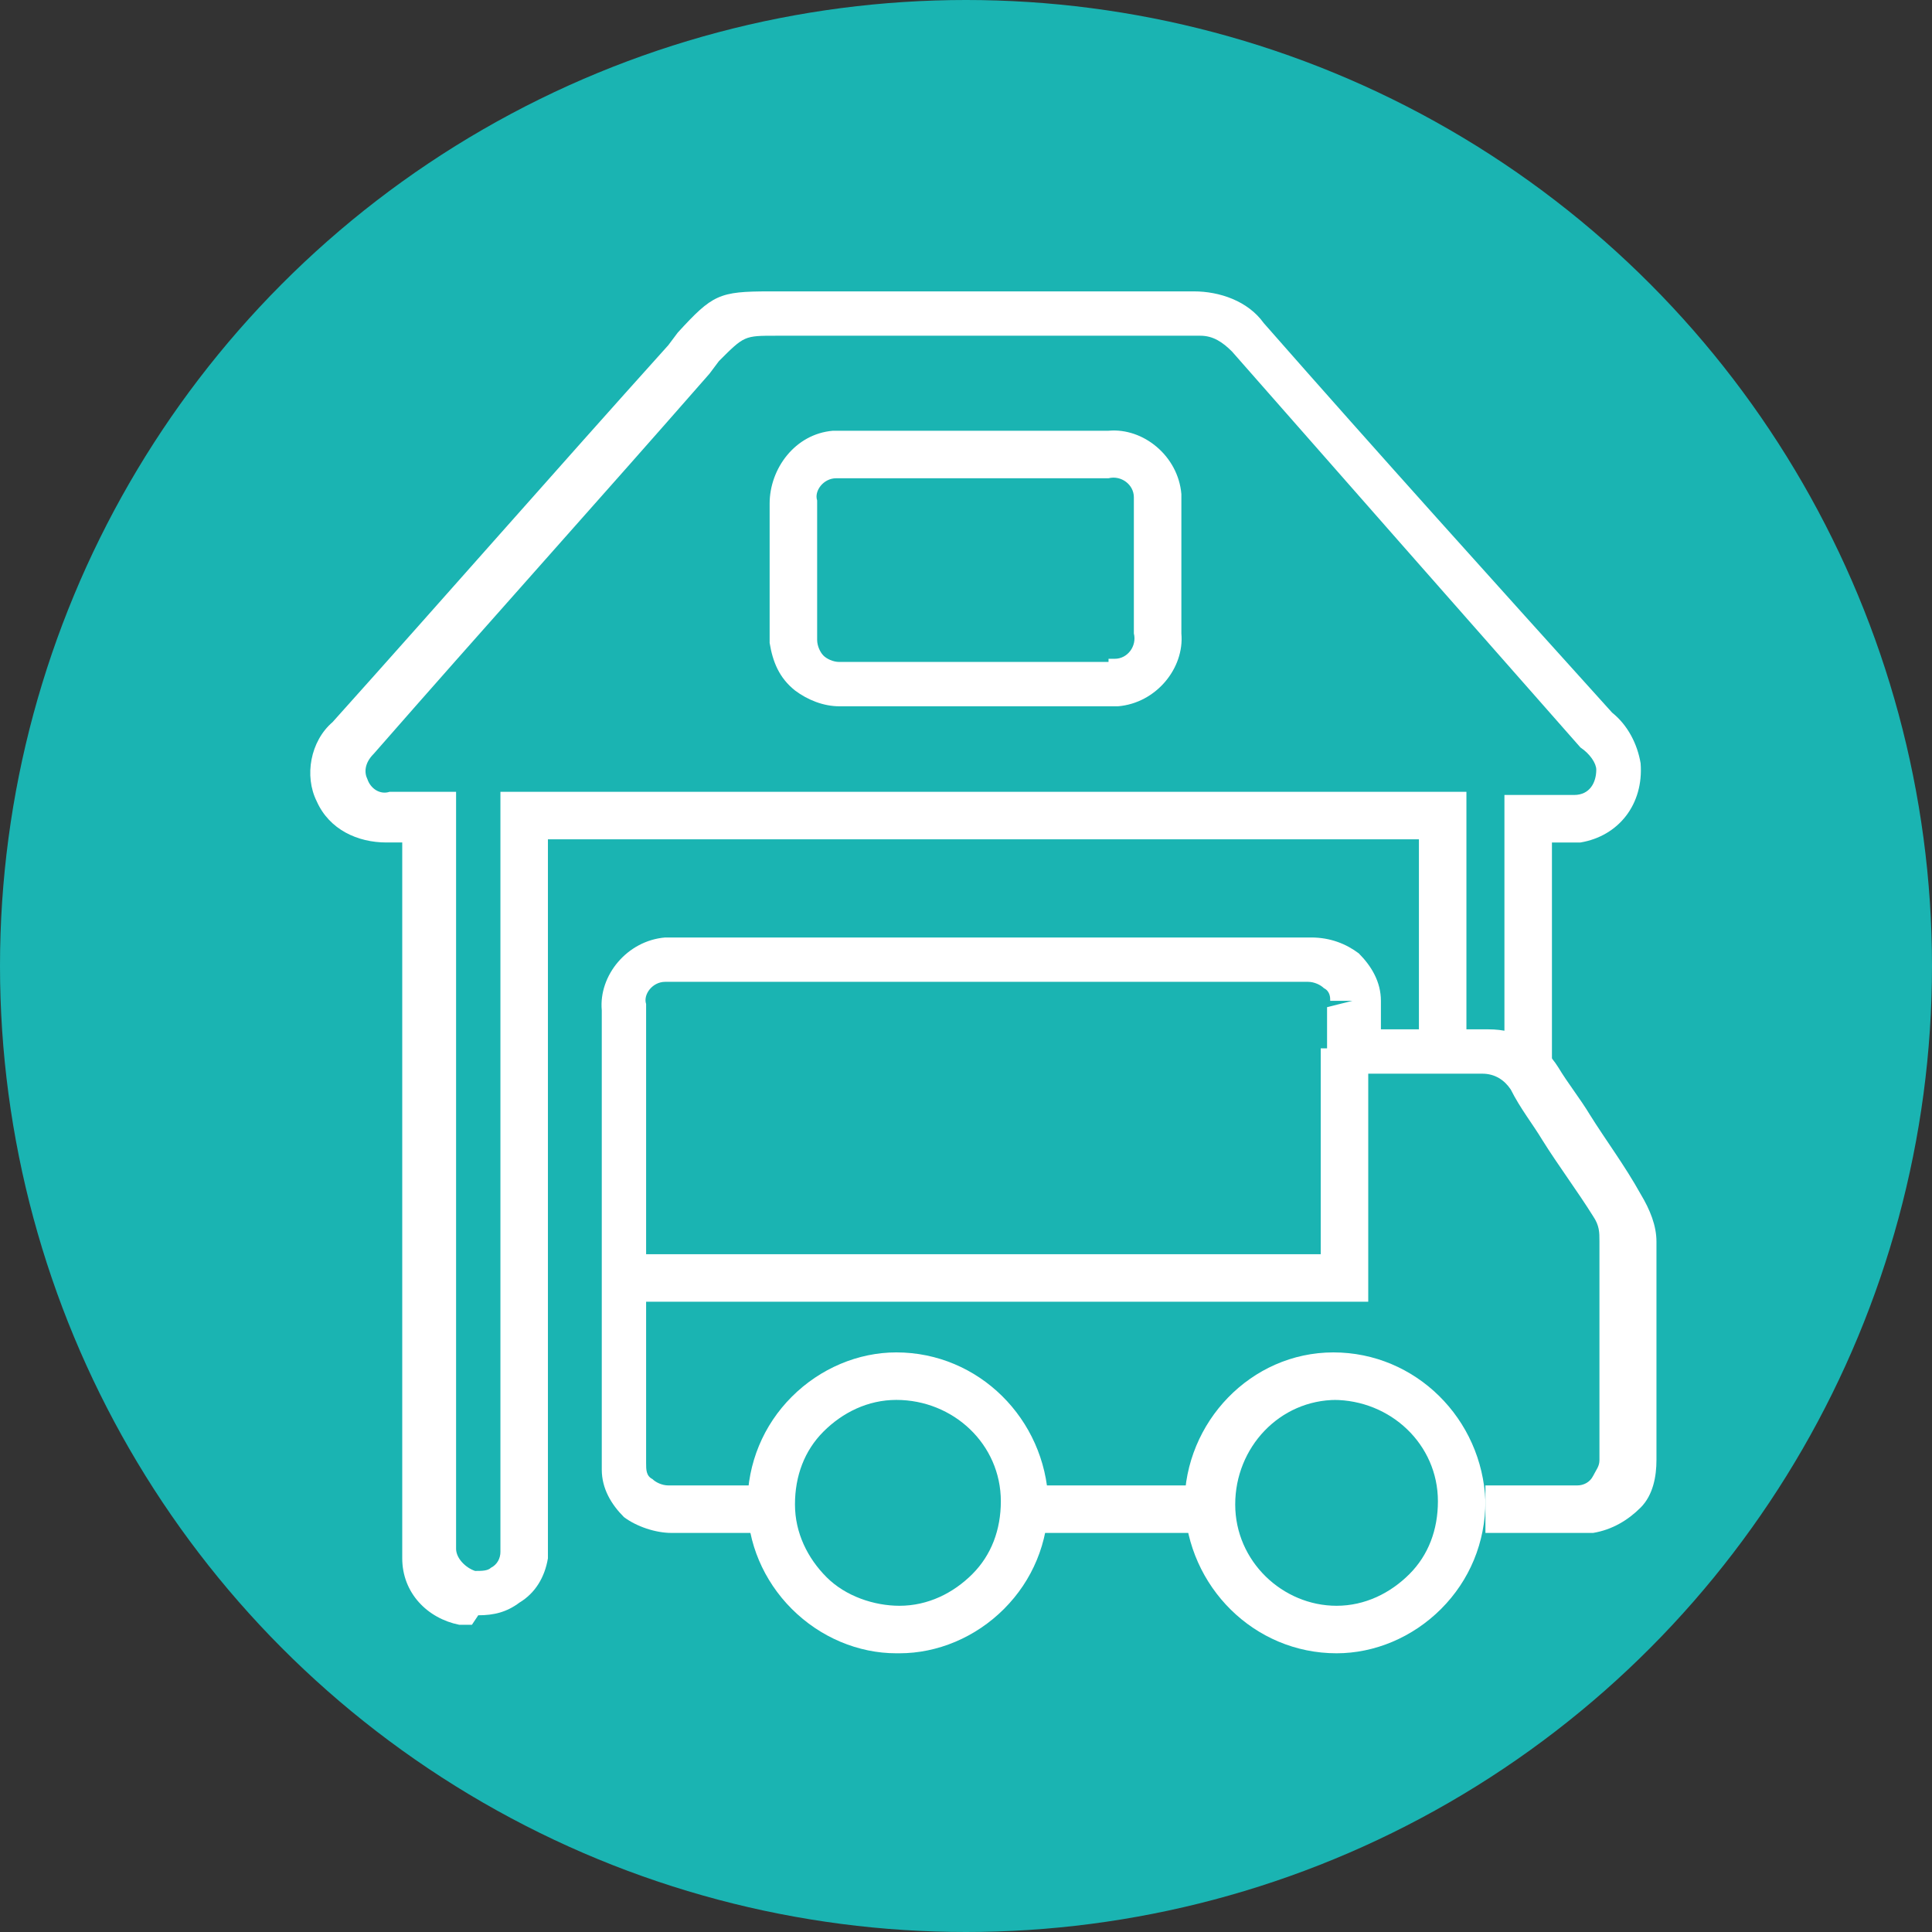
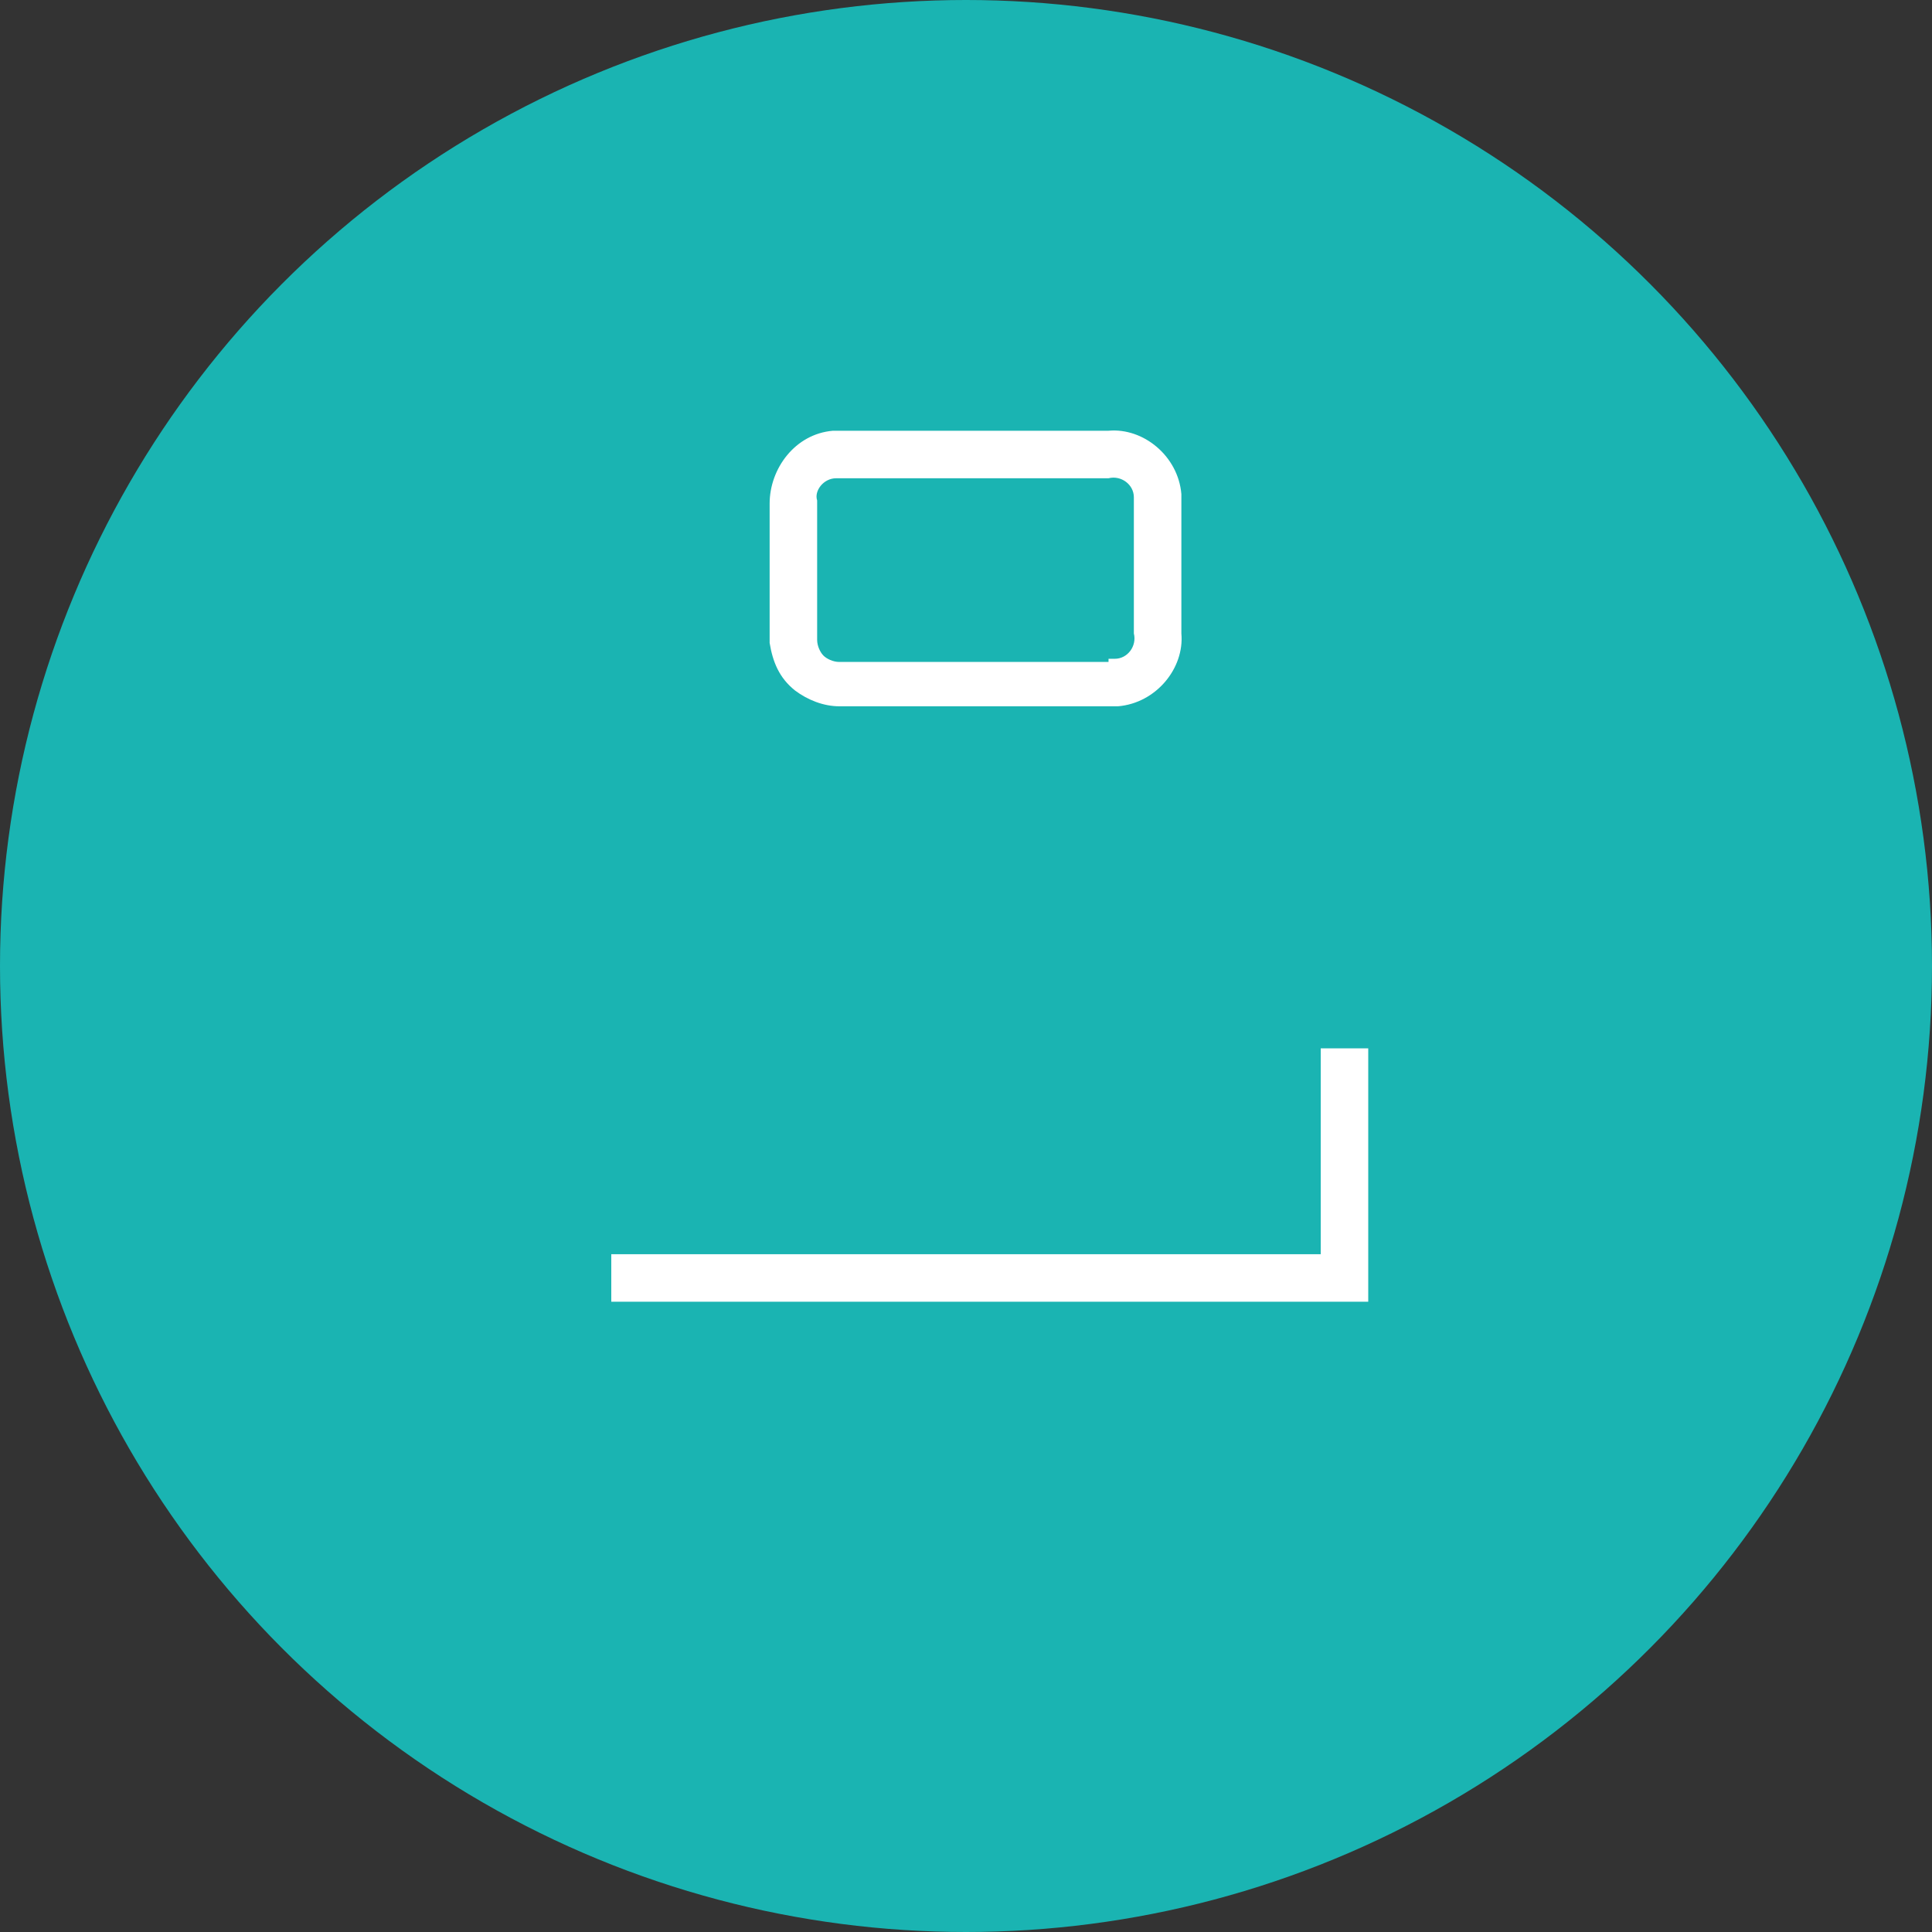
<svg xmlns="http://www.w3.org/2000/svg" version="1.1" viewBox="0 0 61 61">
  <rect x="0" y="0" width="61" height="61" fill="#333333" stroke="none" />
  <defs>
    <style>
      .cls-1 {
        fill: #fff;
      }

      .cls-2 {
        fill: #1ab4b2;
      }
    </style>
  </defs>
  <g>
    <g id="Layer_1">
      <g>
        <g id="Ellipse_17">
          <circle class="cls-2" cx="30.5" cy="30.5" r="30.5" />
        </g>
        <g id="Group_263">
          <g id="Group_262">
            <g id="Path_251">
-               <path class="cls-1" d="M14.9,51.3c-.1,0-.2,0-.4,0-1-.2-1.8-1-1.8-2.1,0-.1,0-.2,0-.4h0v-22.2c-.2,0-.4,0-.5,0-.9,0-1.8-.4-2.2-1.3-.4-.8-.2-1.9.5-2.5,3.5-3.9,7-7.9,10.6-11.9l.3-.4c1.1-1.2,1.3-1.3,2.9-1.3h3.6c3.3,0,6.5,0,9.8,0,.8,0,1.7.3,2.2,1,3.6,4.1,7.3,8.2,11,12.3.5.4.8,1,.9,1.6.1,1.3-.7,2.3-1.9,2.5,0,0-.1,0-.2,0-.2,0-.5,0-.7,0v7.3h-1.5v-8.8h1.3c.3,0,.6,0,.9,0,.5,0,.7-.4.7-.8,0-.2-.2-.5-.5-.7h0c-3.7-4.2-7.4-8.4-11-12.5-.3-.3-.6-.5-1-.5-3.3,0-6.5,0-9.8,0h-3.6c-1,0-1,0-1.8.8l-.3.4c-3.5,4-7.1,8-10.6,12-.3.3-.3.6-.2.8.1.3.4.5.7.4.3,0,.6,0,.9,0h1.2s0,23.7,0,23.7c0,0,0,.2,0,.2,0,.3.3.6.6.7.2,0,.4,0,.5-.1.2-.1.3-.3.3-.5,0-.1,0-.3,0-.4v-23.6s30.5,0,30.5,0v8.2h-1.5v-6.7h-27.5v22c0,.2,0,.4,0,.7-.1.6-.4,1.1-.9,1.4-.4.3-.8.4-1.3.4Z" />
-             </g>
+               </g>
            <g id="Path_252">
-               <path class="cls-1" d="M49.7,48.4c0,0-.1,0-.2,0h-.8c-.6,0-1.2,0-1.8,0v-1.5c.6,0,1.2,0,1.8,0h.9c.1,0,.2,0,.2,0,.2,0,.4-.1.5-.3s.2-.3.2-.5v-1.4c0-1.8,0-3.7,0-5.5,0-.3,0-.5-.2-.8-.5-.8-1.1-1.6-1.6-2.4-.3-.5-.7-1-1-1.6-.2-.3-.5-.5-.9-.5-1,0-1.9,0-2.9,0h-2s0-1.2,0-1.2c0-.3,0-.6,0-.9l.8-.2h-.7c0-.1,0-.3-.2-.4-.1-.1-.3-.2-.5-.2-6.7,0-13.4,0-20.1,0,0,0-.1,0-.2,0-.4,0-.7.4-.6.7,0,4.8,0,9.6,0,14.3,0,0,0,.1,0,.2,0,.2,0,.4.2.5.1.1.3.2.5.2,1,0,1.9,0,2.8,0v1.5c-.9,0-1.8,0-2.7,0-.5,0-1.1-.2-1.5-.5-.4-.4-.7-.9-.7-1.5,0-.1,0-.2,0-.3,0-4.7,0-9.4,0-14.2-.1-1.1.8-2.2,2-2.3.1,0,.2,0,.4,0,6.6,0,13.3,0,20,0,.6,0,1.1.2,1.5.5.4.4.7.9.7,1.5,0,0,0,.2,0,.3,0,.2,0,.4,0,.6h.5c1,0,1.9,0,2.9,0,.9,0,1.7.4,2.2,1.2.3.5.7,1,1,1.5.5.8,1.1,1.6,1.6,2.5.3.5.5,1,.5,1.5,0,1.9,0,3.7,0,5.5v1.4c0,.5-.1,1.1-.5,1.5s-.9.7-1.5.8c0,0-.2,0-.2,0ZM35.2,48.4c-1,0-1.9,0-2.9,0v-1.5c1.9,0,3.8,0,5.7,0v1.5c-.9,0-1.9,0-2.8,0Z" />
-             </g>
+               </g>
            <g id="Path_253">
              <path class="cls-1" d="M26.5,22.3c-.5,0-1-.2-1.4-.5-.5-.4-.7-.9-.8-1.5,0-.1,0-.3,0-.4,0-1.3,0-2.7,0-4,0-1.1.8-2.2,2-2.3.1,0,.2,0,.3,0,1,0,2,0,3,0h5.4c1.1-.1,2.2.8,2.3,2,0,.1,0,.3,0,.4,0,1.3,0,2.6,0,4,.1,1.1-.8,2.2-2,2.3-.1,0-.3,0-.4,0-2.7,0-5.5,0-8.3,0,0,0-.1,0-.2,0ZM35,20.8c.1,0,.2,0,.2,0,.4,0,.7-.4.6-.8,0-1.4,0-2.8,0-4.1,0-.1,0-.2,0-.2,0-.4-.4-.7-.8-.6h-4.2s-1.2,0-1.2,0c-1,0-2,0-3,0,0,0-.1,0-.2,0-.4,0-.7.4-.6.7,0,1.4,0,2.8,0,4.2,0,.1,0,.2,0,.2,0,.2.1.4.2.5s.3.2.5.2c2.9,0,5.7,0,8.5,0Z" />
            </g>
            <g id="Path_254">
              <polygon class="cls-1" points="43.2 41.1 19.3 41.1 19.3 39.6 41.7 39.6 41.7 33.1 43.2 33.1 43.2 41.1" />
            </g>
            <g id="Path_255">
-               <path class="cls-1" d="M28.3,52.2c-1.2,0-2.4-.5-3.3-1.4-.9-.9-1.4-2.1-1.4-3.3,0-1.3.5-2.5,1.4-3.4.9-.9,2.1-1.4,3.3-1.4h0c2.6,0,4.7,2.1,4.8,4.7,0,1.3-.5,2.5-1.4,3.4-.9.9-2.1,1.4-3.3,1.4h0ZM28.3,44.2c-.9,0-1.7.4-2.3,1-.6.6-.9,1.4-.9,2.3s.4,1.7,1,2.3c.6.6,1.5.9,2.3.9.9,0,1.7-.4,2.3-1,.6-.6.9-1.4.9-2.3,0-1.8-1.5-3.2-3.3-3.2h0Z" />
-             </g>
+               </g>
            <g id="Path_256">
-               <path class="cls-1" d="M42.2,52.2c-2.6,0-4.7-2.1-4.8-4.7,0-2.6,2.1-4.8,4.7-4.8h0c2.6,0,4.7,2.1,4.8,4.7,0,1.3-.5,2.5-1.4,3.4-.9.9-2.1,1.4-3.3,1.4h0ZM42.2,44.2c-1.8,0-3.2,1.5-3.2,3.3,0,1.8,1.5,3.2,3.2,3.2h0c.9,0,1.7-.4,2.3-1,.6-.6.9-1.4.9-2.3,0-1.8-1.5-3.2-3.3-3.2h0Z" />
-             </g>
+               </g>
          </g>
        </g>
      </g>
    </g>
  </g>
</svg>